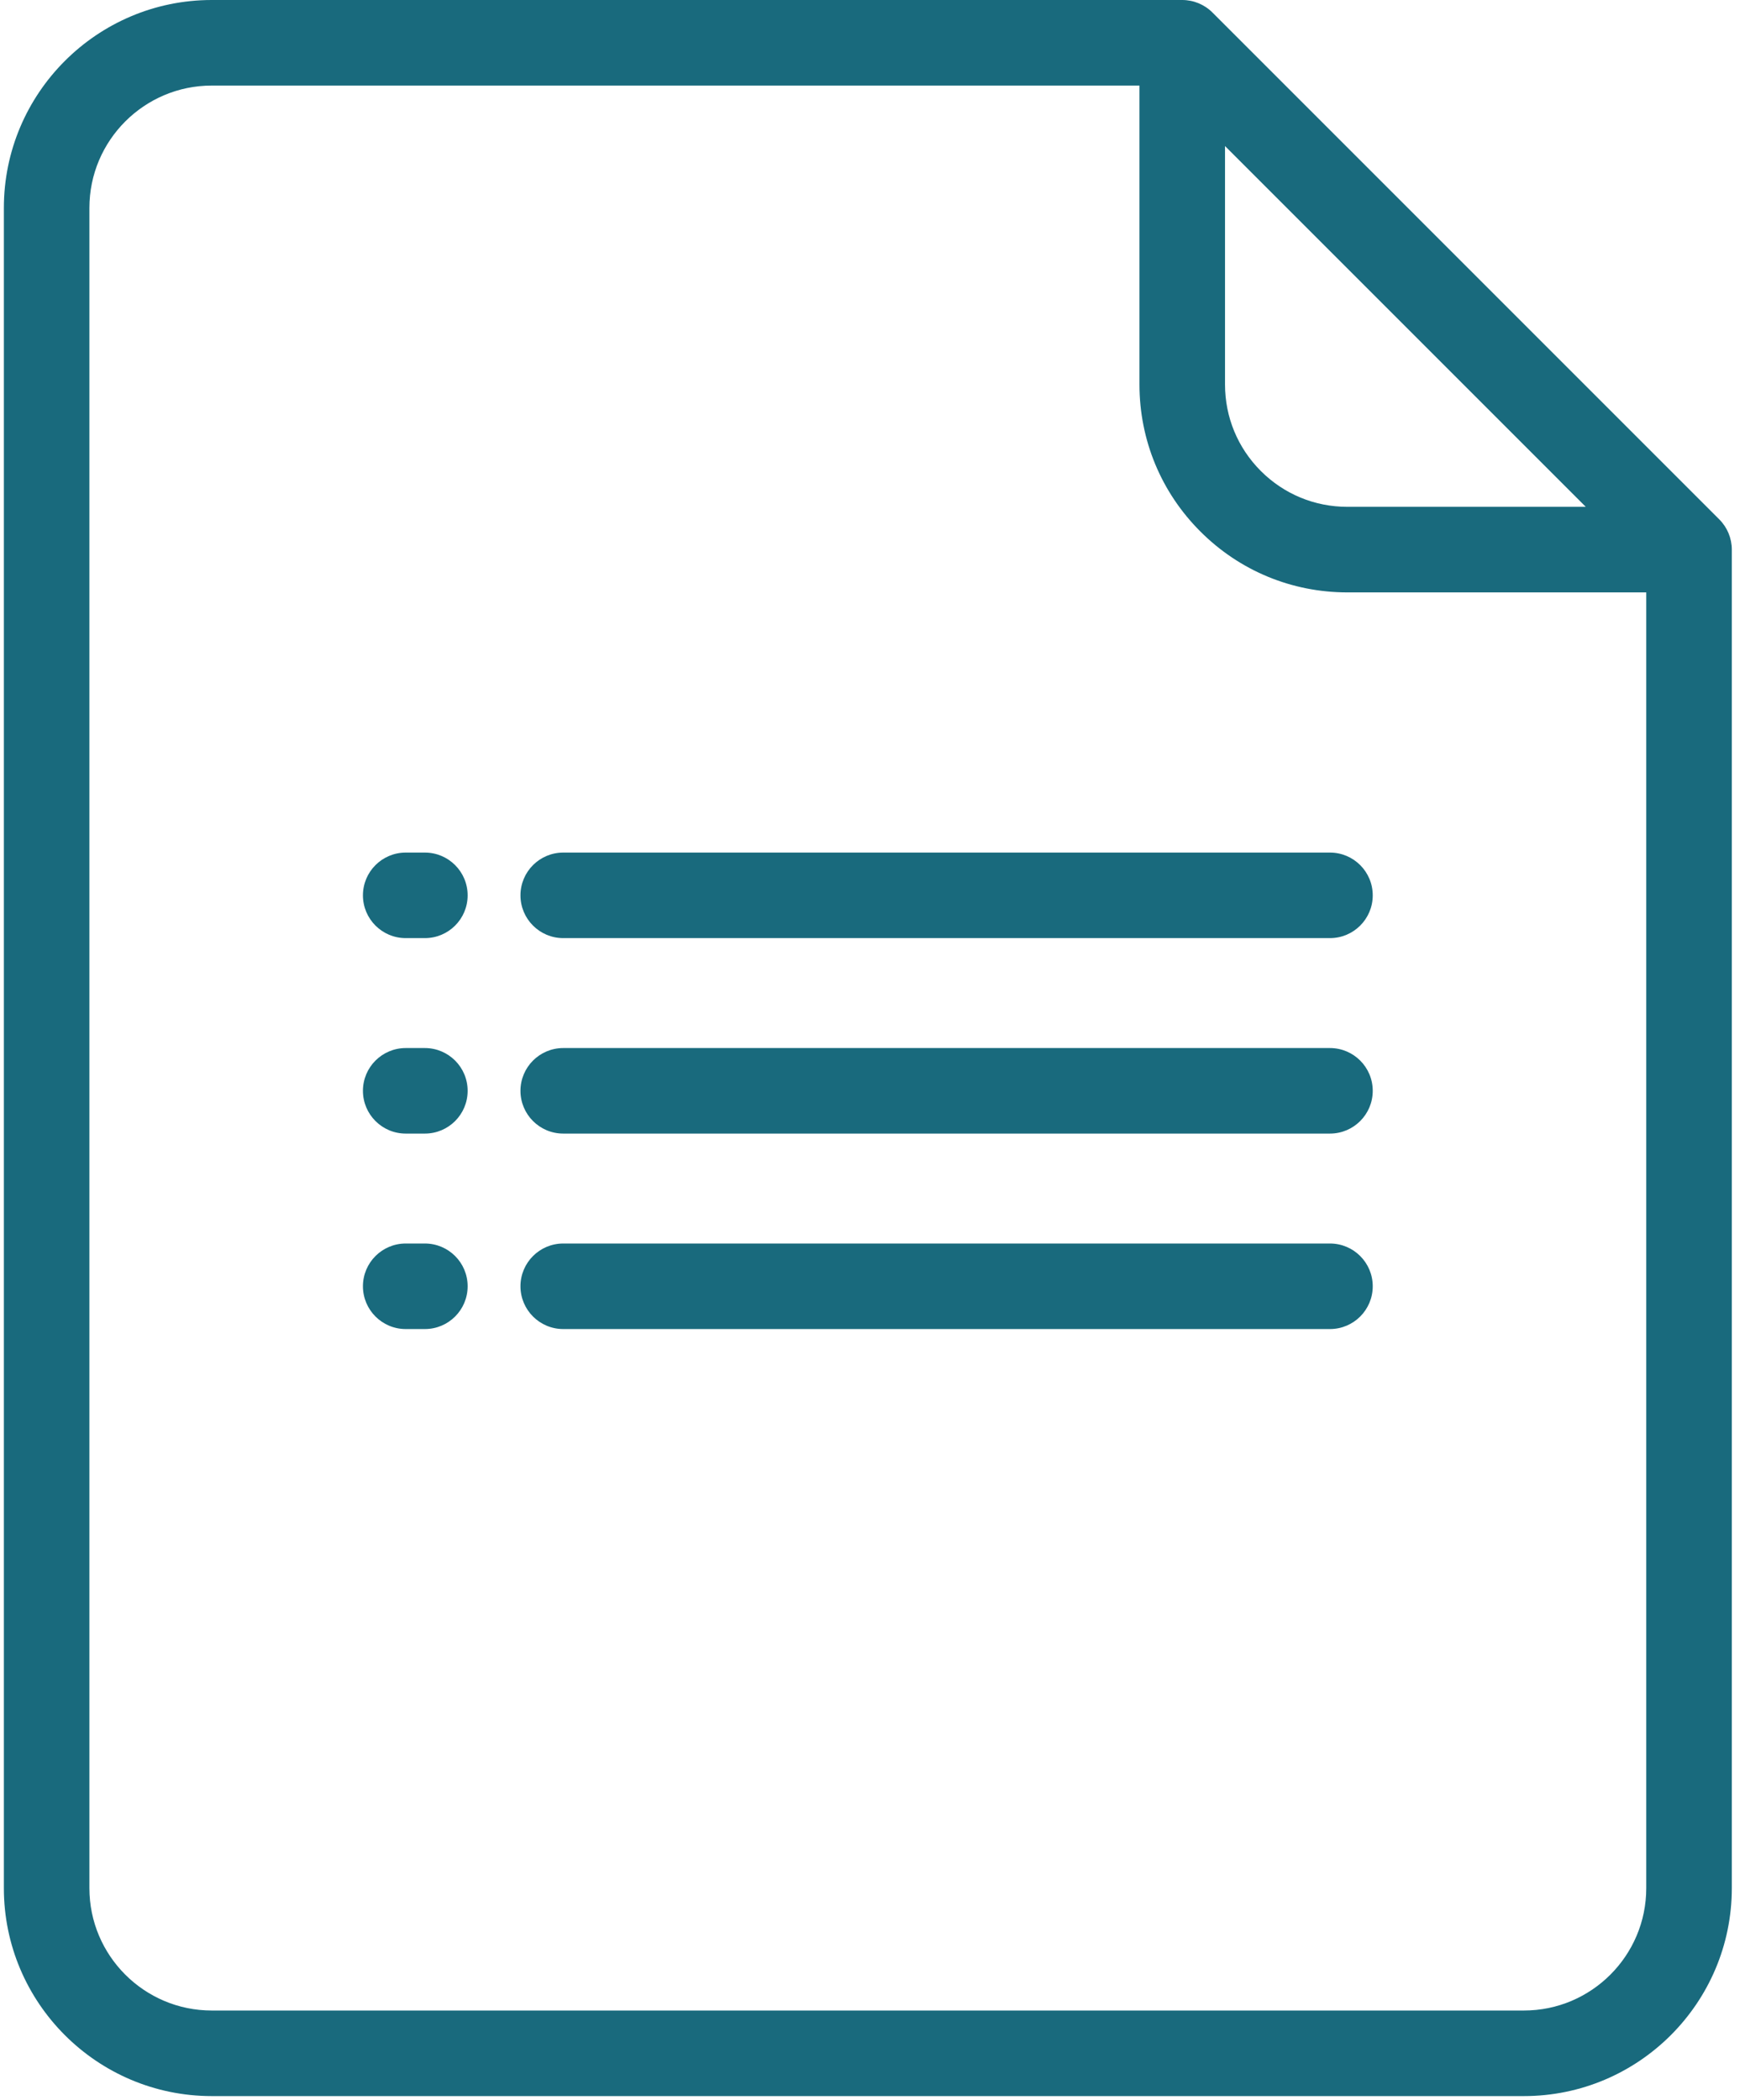
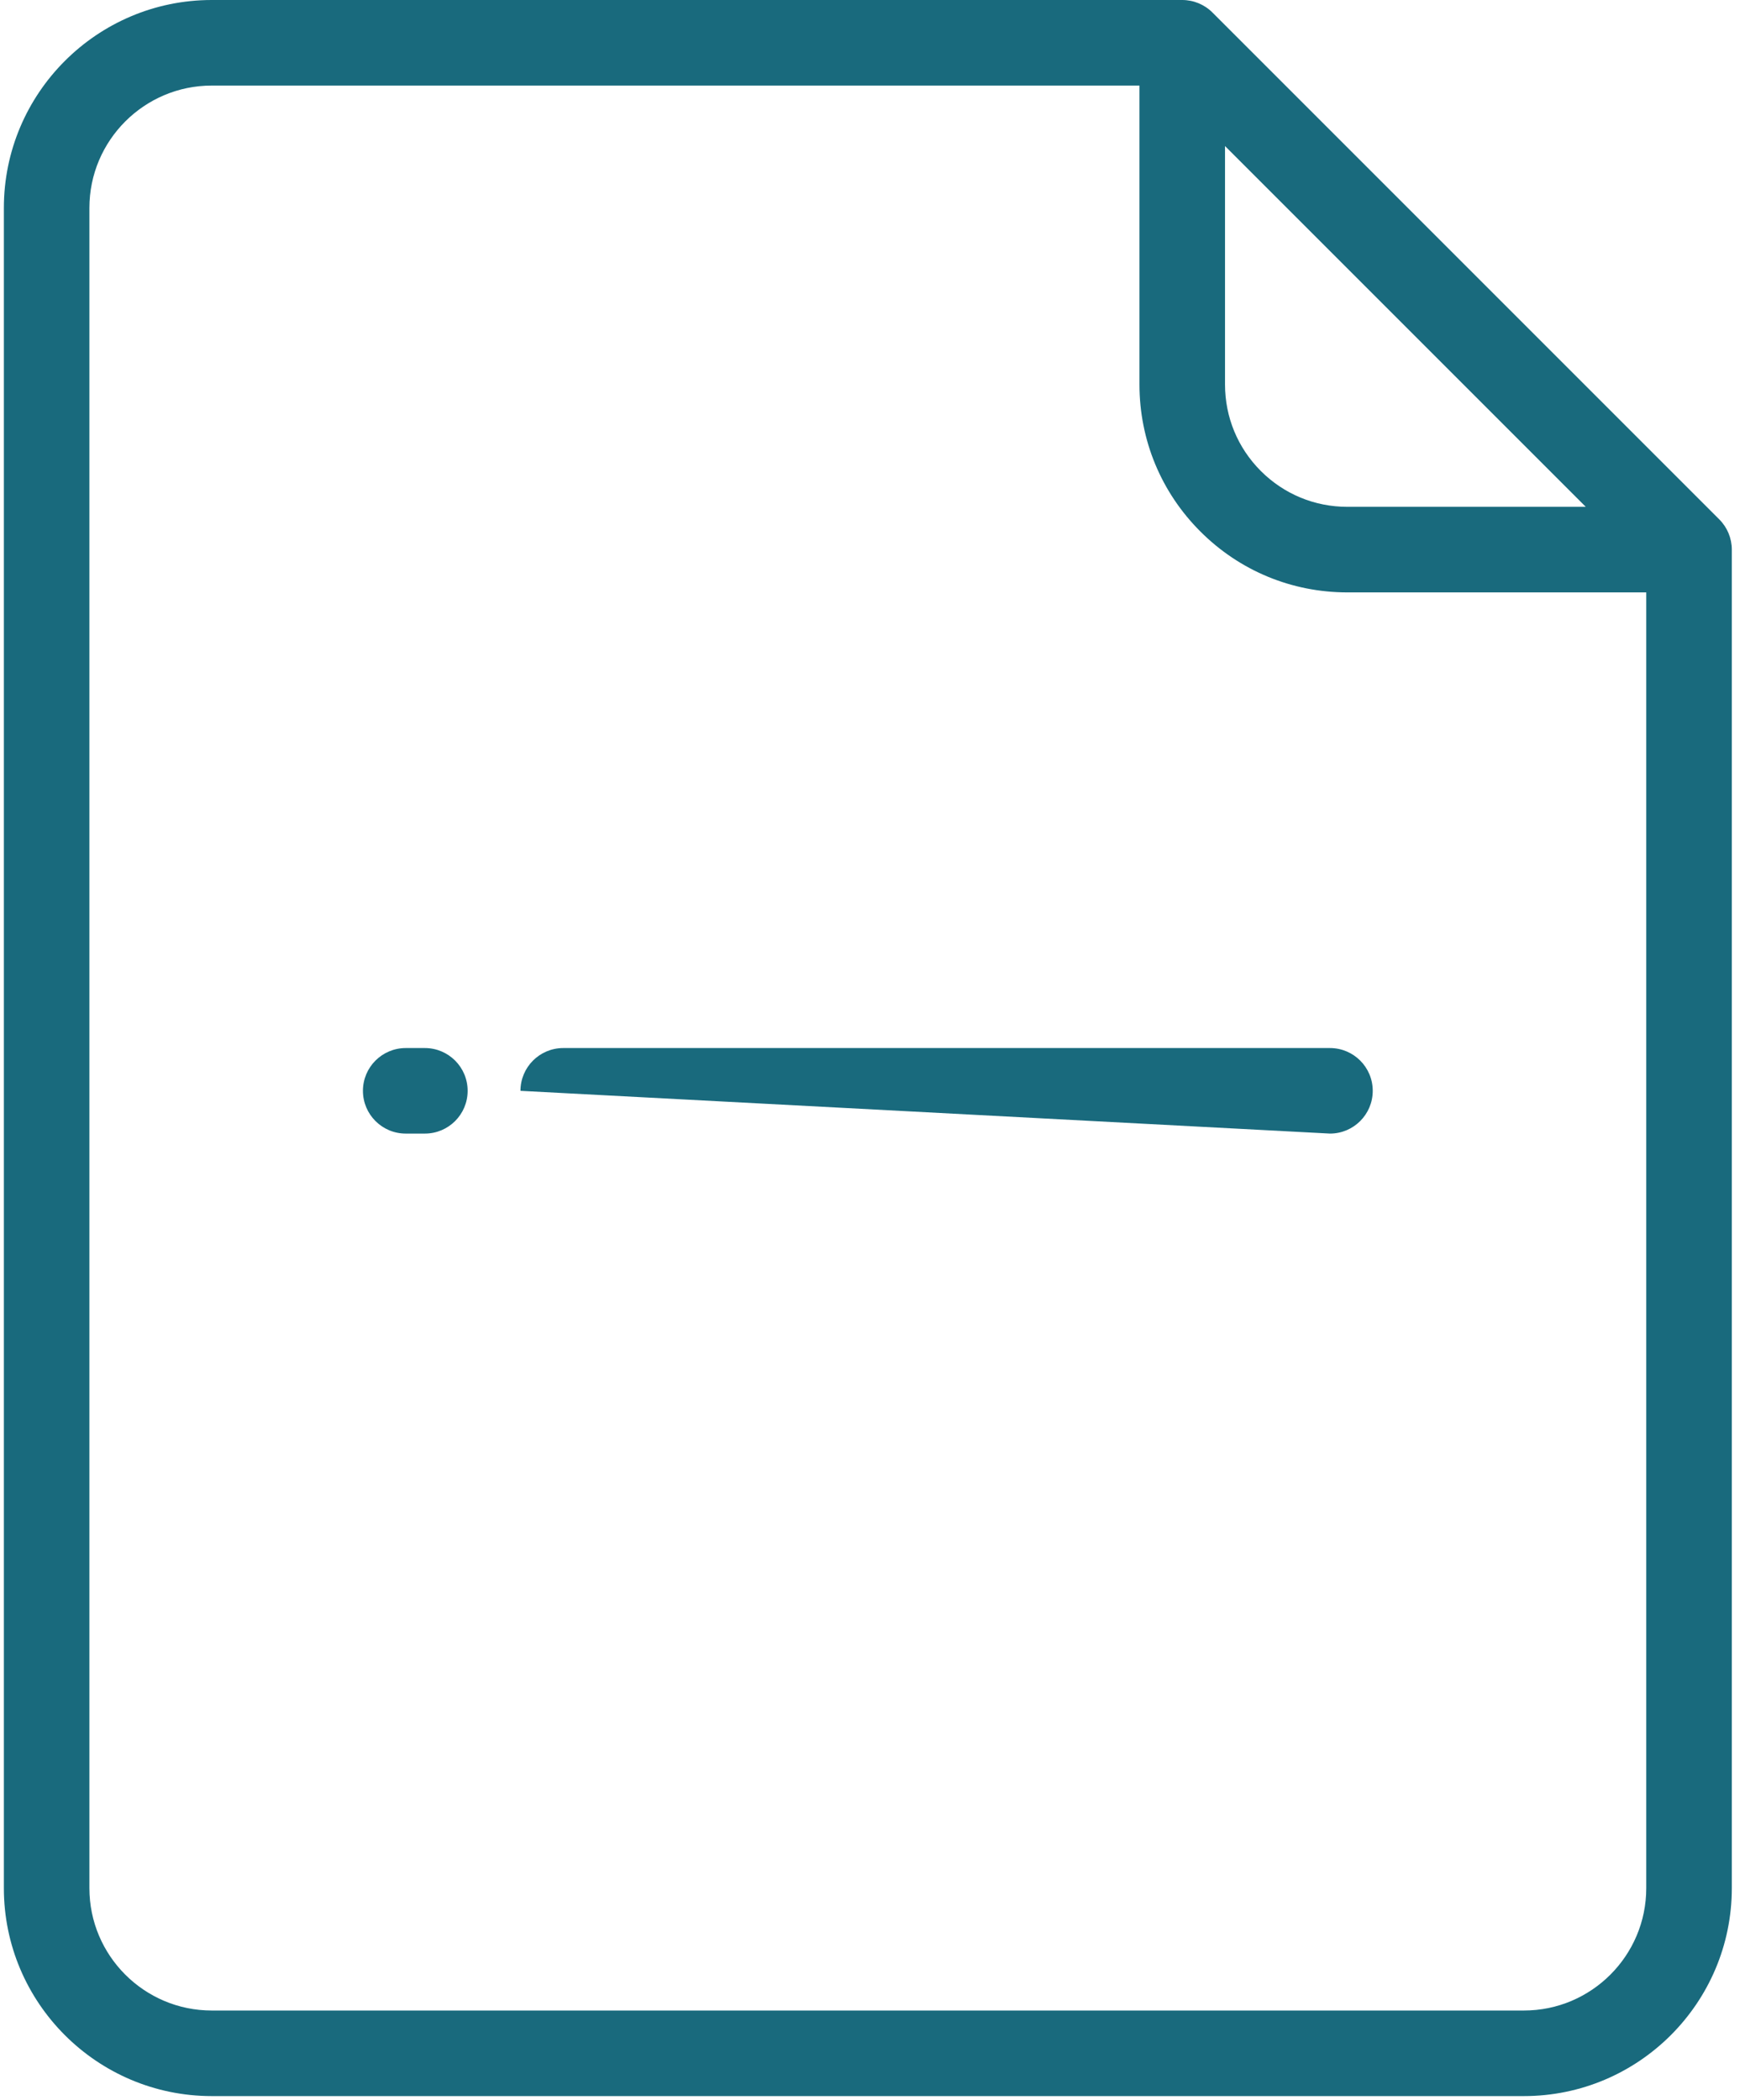
<svg xmlns="http://www.w3.org/2000/svg" width="58px" height="70px" viewBox="0 0 58 70" version="1.1">
  <title>forms copy 3</title>
  <desc>Created with Sketch.</desc>
  <defs />
  <g id="Cash-Articles" stroke="none" stroke-width="1" fill="none" fill-rule="evenodd" transform="translate(-925, -710)">
    <g id="forms-copy-3" transform="translate(925, 710)" fill="#196A7D" fill-rule="nonzero">
      <path d="M57.309,17.311 L40.416,0.418 C40.148,0.15 39.786,0 39.408,0 L7.058,0 C3.237,0 0.129,3.109 0.129,6.93 L0.129,62.934 C0.129,66.755 3.237,69.864 7.058,69.864 L50.798,69.864 C54.619,69.864 57.727,66.755 57.727,62.934 L57.727,18.319 C57.727,17.941 57.577,17.578 57.309,17.311 Z M40.834,4.868 L52.859,16.893 L44.912,16.893 C43.822,16.893 42.798,16.469 42.028,15.699 C41.258,14.929 40.834,13.905 40.834,12.816 L40.834,4.868 Z M54.875,62.934 C54.875,65.183 53.046,67.012 50.798,67.012 L7.058,67.012 C4.81,67.012 2.98,65.183 2.98,62.934 L2.98,6.93 C2.98,4.681 4.81,2.852 7.058,2.852 L37.982,2.852 L37.982,12.815 C37.982,14.666 38.703,16.407 40.012,17.715 C41.32,19.024 43.061,19.745 44.912,19.745 L54.875,19.745 L54.875,62.934 L54.875,62.934 Z" id="Shape" />
-       <path d="M14.162,41.447 L13.524,41.447 C12.737,41.447 12.098,42.085 12.098,42.872 C12.098,43.66 12.737,44.298 13.524,44.298 L14.162,44.298 C14.95,44.298 15.588,43.66 15.588,42.872 C15.588,42.085 14.95,41.447 14.162,41.447 Z" id="Shape" />
-       <path d="M44.332,41.447 L18.775,41.447 C17.988,41.447 17.349,42.085 17.349,42.872 C17.349,43.66 17.988,44.298 18.775,44.298 L44.332,44.298 C45.119,44.298 45.758,43.66 45.758,42.872 C45.758,42.085 45.119,41.447 44.332,41.447 Z" id="Shape" />
      <path d="M14.162,34.932 L13.524,34.932 C12.737,34.932 12.098,35.57 12.098,36.358 C12.098,37.145 12.737,37.783 13.524,37.783 L14.162,37.783 C14.95,37.783 15.588,37.145 15.588,36.358 C15.588,35.57 14.95,34.932 14.162,34.932 Z" id="Shape" />
-       <path d="M44.332,34.932 L18.775,34.932 C17.988,34.932 17.349,35.57 17.349,36.358 C17.349,37.145 17.988,37.783 18.775,37.783 L44.332,37.783 C45.119,37.783 45.758,37.145 45.758,36.358 C45.758,35.57 45.119,34.932 44.332,34.932 Z" id="Shape" />
-       <path d="M14.162,28.417 L13.524,28.417 C12.737,28.417 12.098,29.055 12.098,29.843 C12.098,30.63 12.737,31.268 13.524,31.268 L14.162,31.268 C14.95,31.268 15.588,30.63 15.588,29.843 C15.588,29.055 14.95,28.417 14.162,28.417 Z" id="Shape" />
-       <path d="M44.332,28.417 L18.775,28.417 C17.988,28.417 17.349,29.055 17.349,29.843 C17.349,30.63 17.988,31.268 18.775,31.268 L44.332,31.268 C45.119,31.268 45.758,30.63 45.758,29.843 C45.758,29.055 45.119,28.417 44.332,28.417 Z" id="Shape" />
+       <path d="M44.332,34.932 L18.775,34.932 C17.988,34.932 17.349,35.57 17.349,36.358 L44.332,37.783 C45.119,37.783 45.758,37.145 45.758,36.358 C45.758,35.57 45.119,34.932 44.332,34.932 Z" id="Shape" />
    </g>
  </g>
</svg>